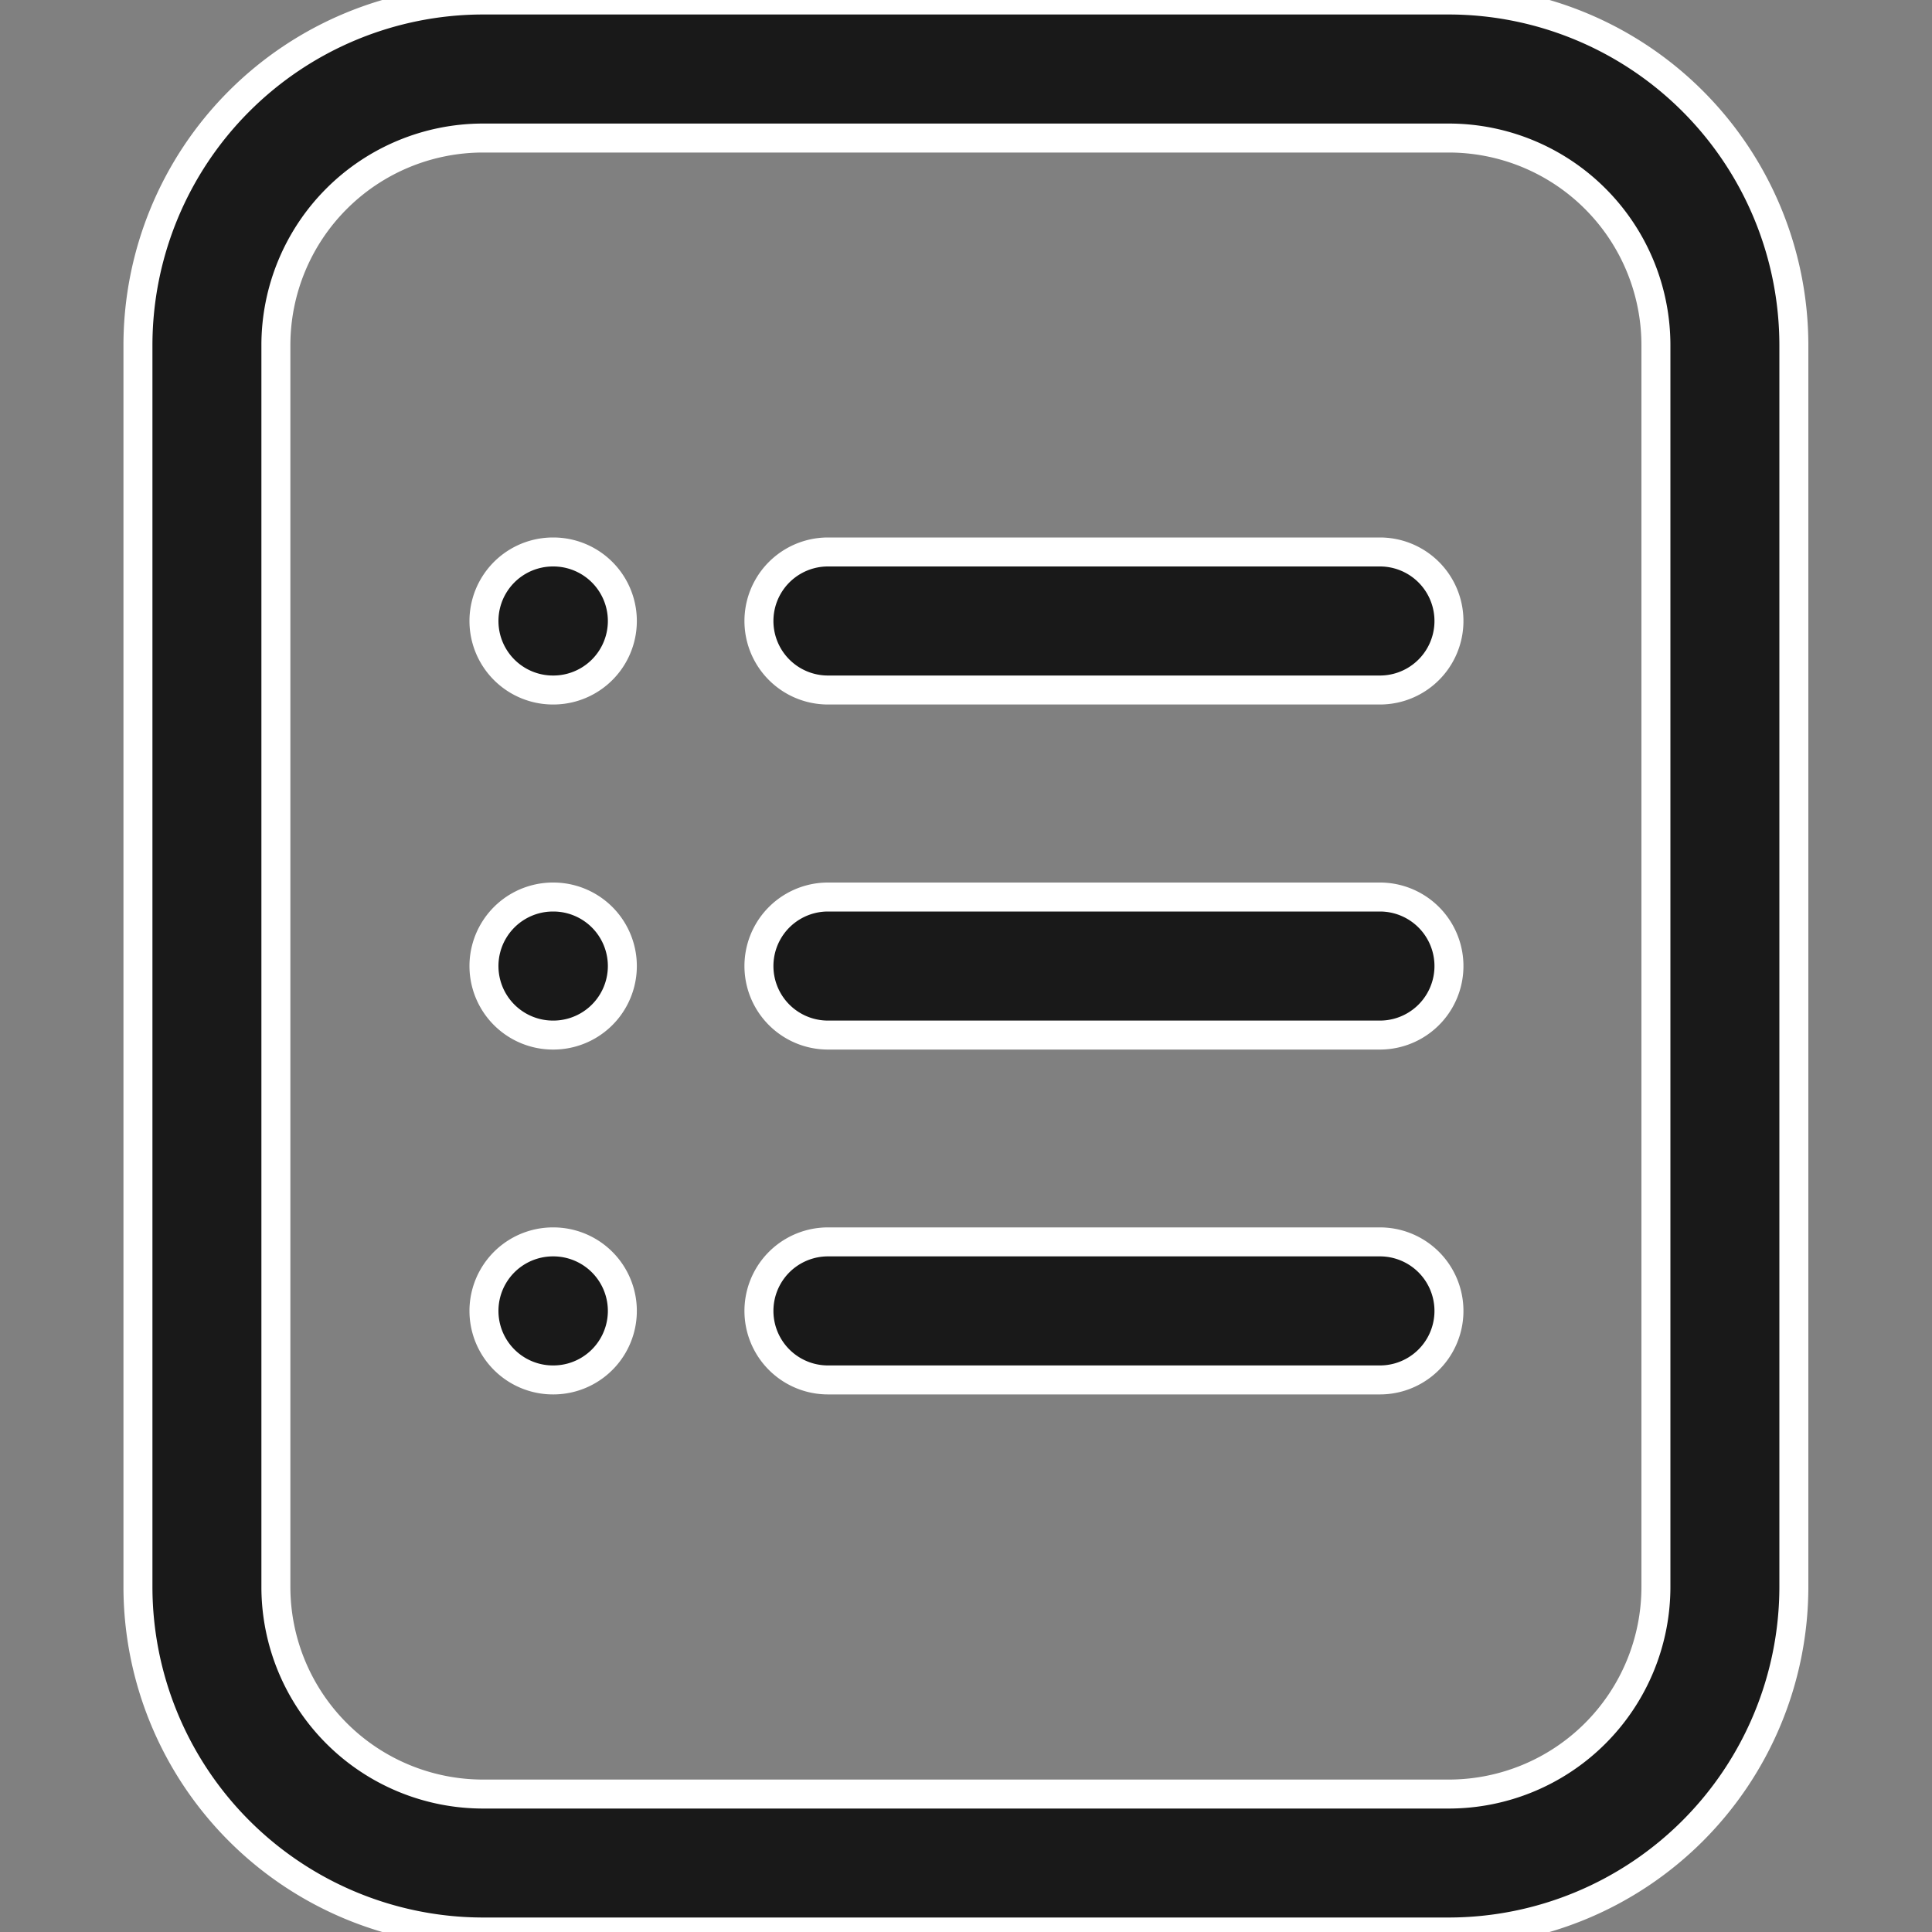
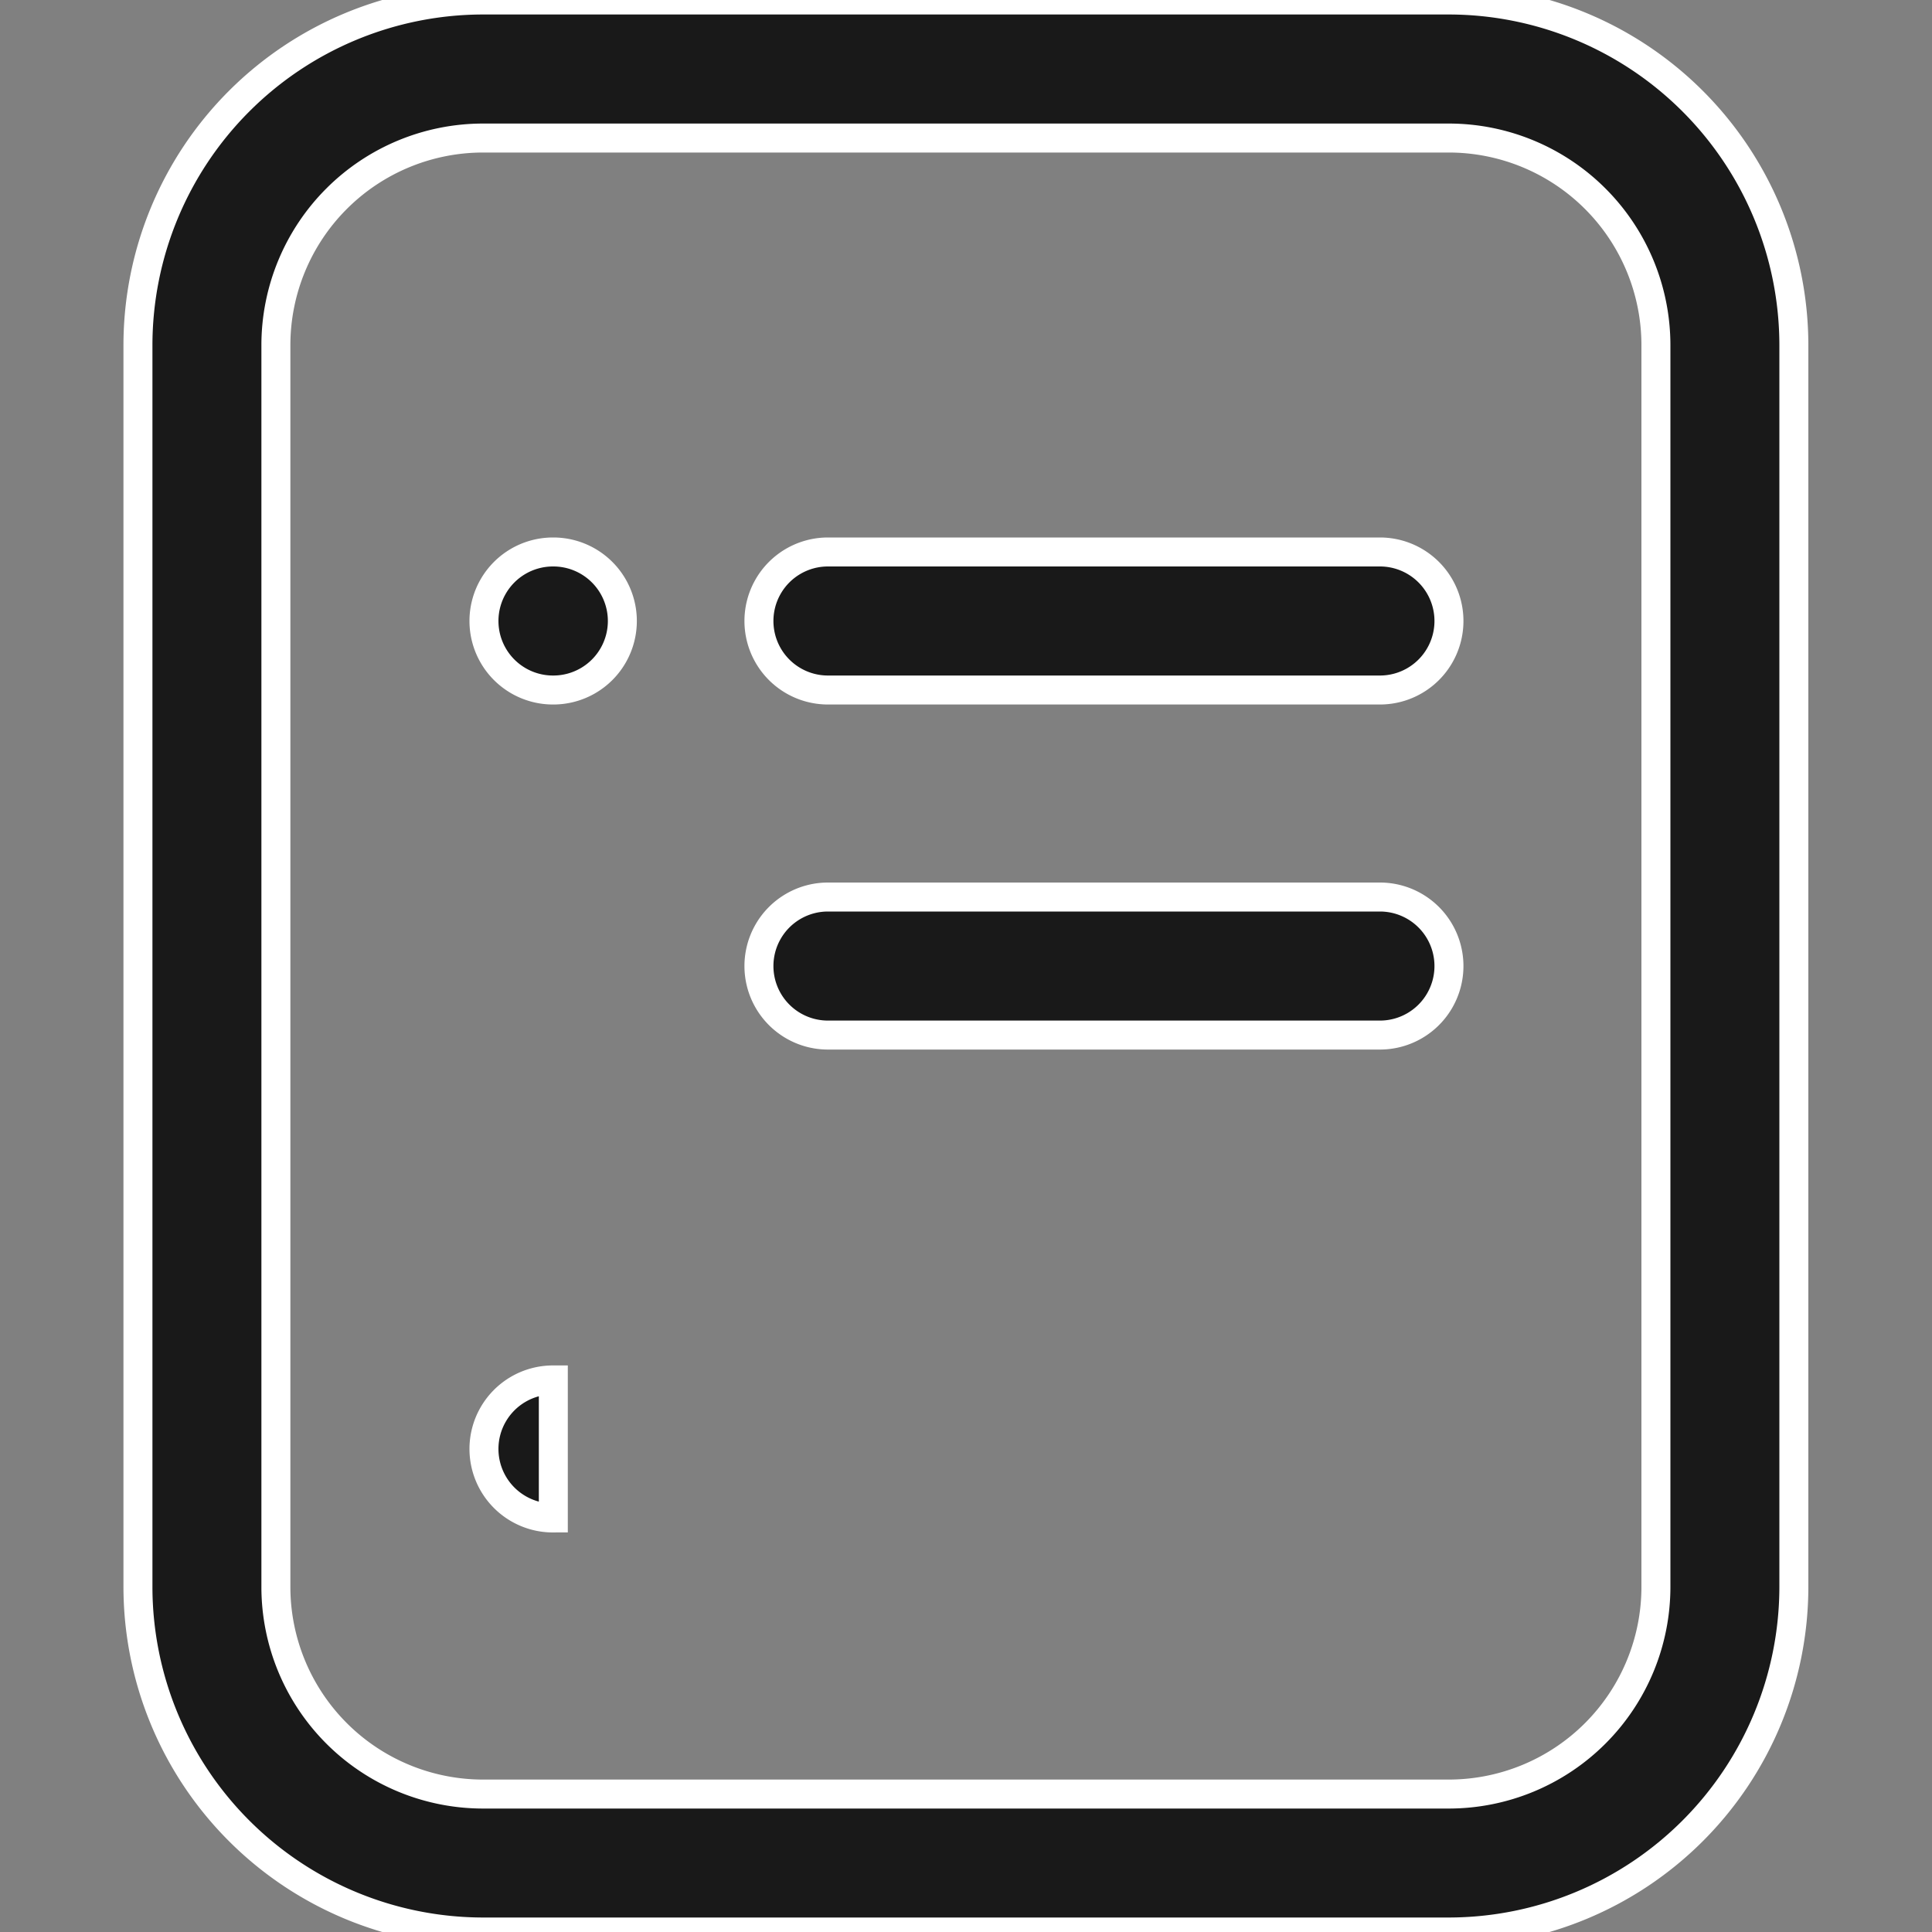
<svg xmlns="http://www.w3.org/2000/svg" width="20" height="20" viewBox="0 0 20 20">
  <rect x="0" y="0" width="20" height="20" fill="#808080" stroke="none" />
  <defs>
    <clipPath id="clip-path">
      <rect id="Rectangle_3770" data-name="Rectangle 3770" width="20" height="20" transform="translate(24 172)" fill="#191919" stroke="#fff" stroke-width="0.3" />
    </clipPath>
  </defs>
  <g id="Mask_Group_113" data-name="Mask Group 113" transform="translate(-24 -172)" clip-path="url(#clip-path)">
    <g id="lists" transform="translate(25.428 172)">
      <path id="Path_3106" data-name="Path 3106" d="M16,21.214a3.576,3.576,0,0,0,3.571-3.571V4.786A3.576,3.576,0,0,0,16,1.214H6A3.576,3.576,0,0,0,2.429,4.786V17.643A3.576,3.576,0,0,0,6,21.214ZM3.857,4.786A2.145,2.145,0,0,1,6,2.643H16a2.145,2.145,0,0,1,2.143,2.143V17.643A2.145,2.145,0,0,1,16,19.786H6a2.145,2.145,0,0,1-2.143-2.143Z" transform="translate(-2.429 -1.214)" fill="#191919" stroke="#fff" stroke-width="0.3" />
      <path id="Path_3107" data-name="Path 3107" d="M8.607,10.536h5.714a.714.714,0,0,0,0-1.429H8.607a.714.714,0,1,0,0,1.429Z" transform="translate(-1.464 0.179)" fill="#191919" stroke="#fff" stroke-width="0.3" />
      <path id="Path_3108" data-name="Path 3108" d="M8.607,7.5h5.714a.714.714,0,0,0,0-1.429H8.607a.714.714,0,1,0,0,1.429Z" transform="translate(-1.464 -0.357)" fill="#191919" stroke="#fff" stroke-width="0.3" />
-       <path id="Path_3109" data-name="Path 3109" d="M8.607,13.571h5.714a.714.714,0,0,0,0-1.429H8.607a.714.714,0,1,0,0,1.429Z" transform="translate(-1.464 0.714)" fill="#191919" stroke="#fff" stroke-width="0.3" />
      <path id="Path_3110" data-name="Path 3110" d="M6.191,7.5a.714.714,0,1,0,0-1.429H6.184A.714.714,0,0,0,6.191,7.5Z" transform="translate(-1.891 -0.357)" fill="#191919" stroke="#fff" stroke-width="0.3" />
-       <path id="Path_3111" data-name="Path 3111" d="M6.191,10.536a.714.714,0,1,0,0-1.429H6.184a.714.714,0,0,0,.007,1.429Z" transform="translate(-1.891 0.179)" fill="#191919" stroke="#fff" stroke-width="0.3" />
-       <path id="Path_3112" data-name="Path 3112" d="M6.191,13.571a.714.714,0,1,0,0-1.429H6.184a.714.714,0,0,0,.007,1.429Z" transform="translate(-1.891 0.714)" fill="#191919" stroke="#fff" stroke-width="0.3" />
+       <path id="Path_3112" data-name="Path 3112" d="M6.191,13.571H6.184a.714.714,0,0,0,.007,1.429Z" transform="translate(-1.891 0.714)" fill="#191919" stroke="#fff" stroke-width="0.3" />
    </g>
  </g>
</svg>